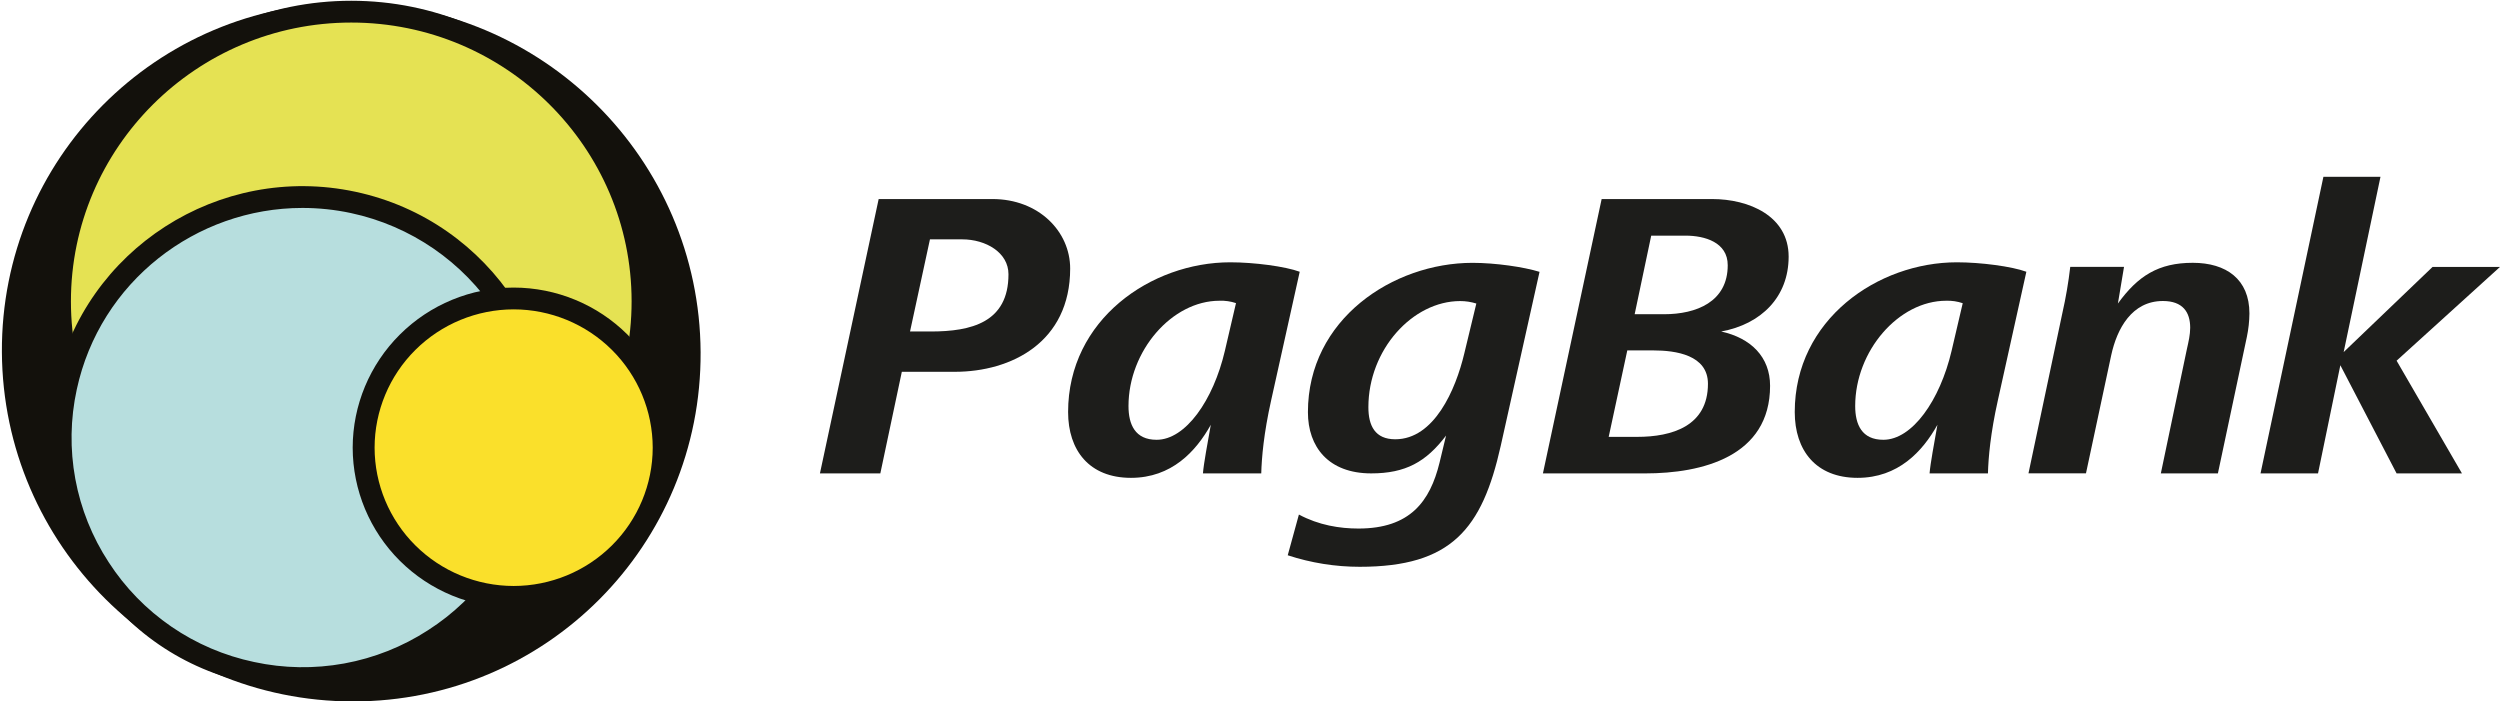
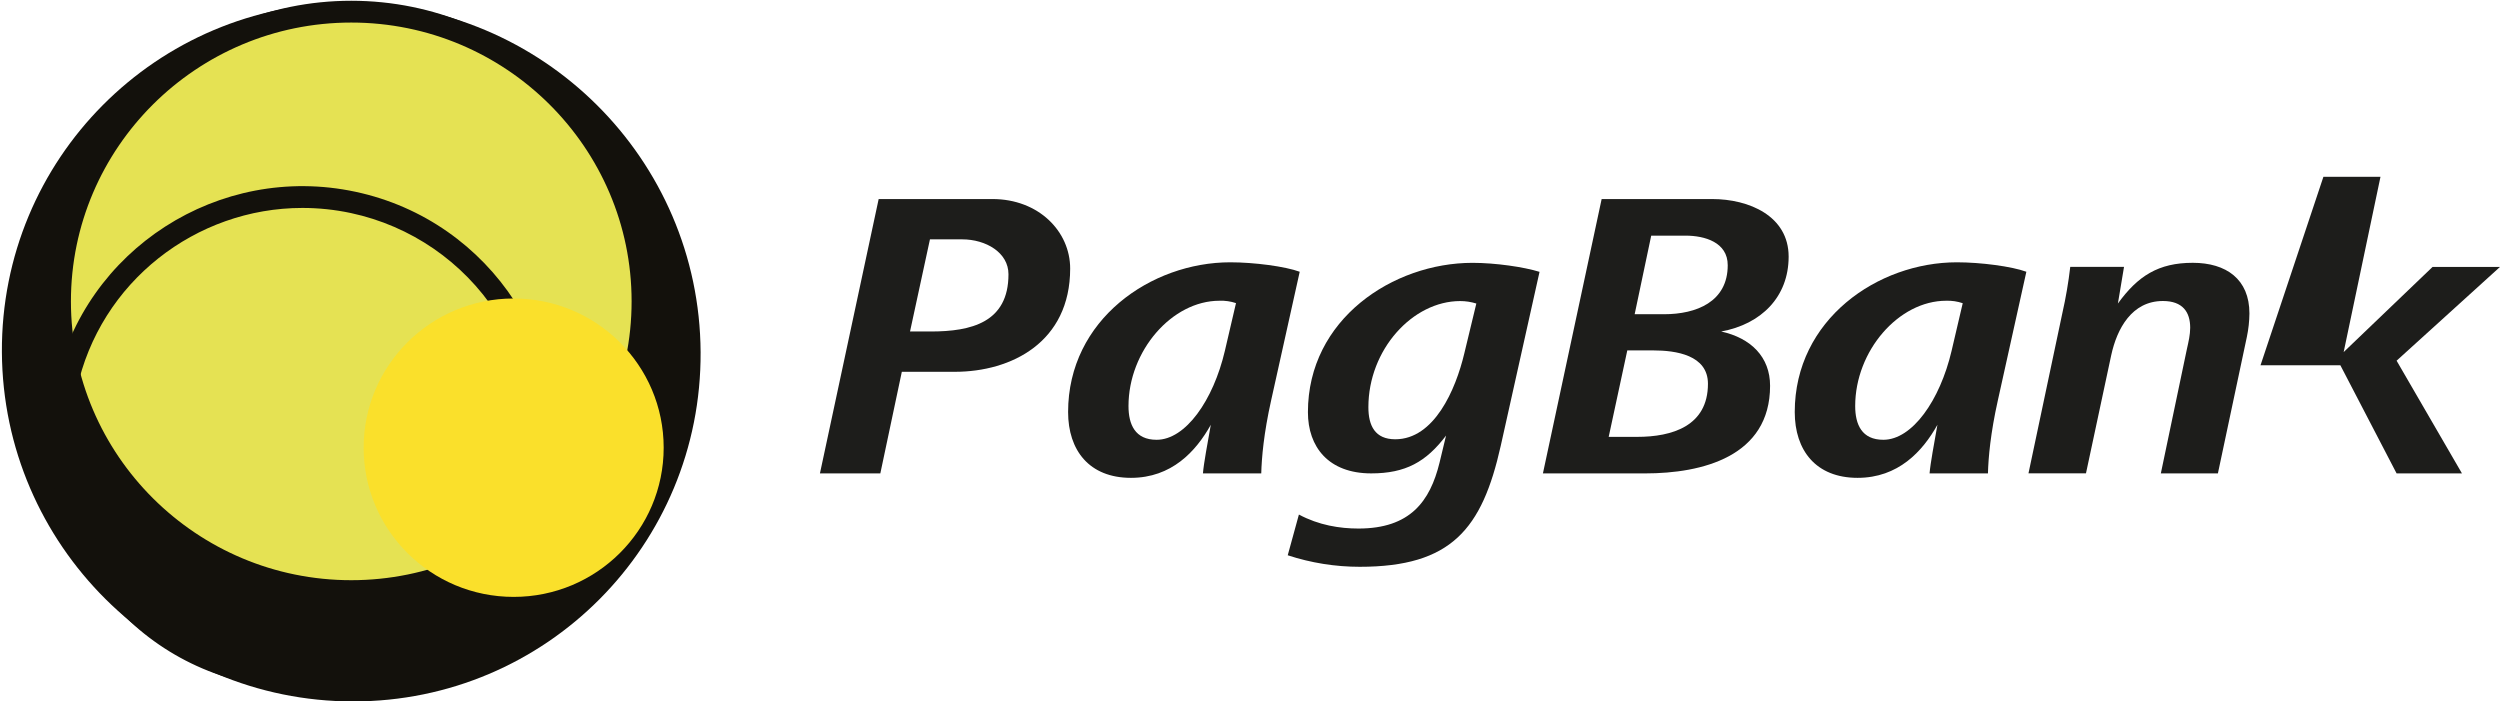
<svg xmlns="http://www.w3.org/2000/svg" width="1030" height="289" viewBox="0 0 1030 289" fill="none">
  <path d="M143.935 1.127C64.442 1.127 0.349 65.567 0.78 145.059C1.211 224.551 66.002 288.991 145.495 288.991C224.988 288.991 289.08 224.551 288.649 145.059C288.218 65.567 223.427 1.127 143.935 1.127Z" fill="#13110C" />
  <path d="M145.446 279.993C219.971 279.993 280.058 219.58 279.654 145.056C279.25 70.533 218.508 10.12 143.984 10.12C69.459 10.12 9.373 70.533 9.777 145.056C10.181 219.58 70.922 279.993 145.446 279.993Z" fill="#13110C" />
  <path d="M144.718 244.963C210.997 244.963 264.727 191.524 264.727 125.603C264.727 59.682 210.997 6.243 144.718 6.243C78.439 6.243 24.709 59.682 24.709 125.603C24.709 191.524 78.439 244.963 144.718 244.963Z" fill="#E5E253" />
  <path d="M144.717 248.02C76.077 248.02 20.194 192.455 20.194 124.163C20.194 55.872 76.054 0.314 144.717 0.314C213.38 0.314 269.247 55.872 269.247 124.163C269.247 192.455 213.387 248.02 144.717 248.02ZM144.717 9.293C81.031 9.293 29.222 60.821 29.222 124.163C29.222 187.506 81.031 239.041 144.717 239.041C208.403 239.041 260.22 187.506 260.22 124.163C260.22 60.821 208.403 9.293 144.717 9.293Z" fill="#13110C" />
-   <path d="M124.618 279.343C179.632 279.343 224.229 234.987 224.229 180.271C224.229 125.555 179.632 81.198 124.618 81.198C69.605 81.198 25.008 125.555 25.008 180.271C25.008 234.987 69.605 279.343 124.618 279.343Z" fill="#B7DEDE" />
  <path d="M124.827 283.861C117.423 283.858 110.04 283.075 102.802 281.524C89.419 278.71 76.73 273.284 65.469 265.56C54.208 257.836 44.599 247.967 37.198 236.525C29.731 225.125 24.611 212.364 22.136 198.982C19.66 185.6 19.878 171.863 22.776 158.565C34.811 102.732 90.268 67.039 146.404 79.001C202.54 90.963 238.464 146.165 226.459 201.968C223.63 215.278 218.174 227.897 210.408 239.096C202.642 250.294 192.72 259.85 181.216 267.21C164.437 278.073 144.848 283.858 124.827 283.861ZM124.595 85.672C80.733 85.672 41.19 116.097 31.632 160.442C28.981 172.585 28.778 185.131 31.034 197.352C33.291 209.574 37.962 221.229 44.778 231.643C51.535 242.095 60.309 251.11 70.593 258.165C80.877 265.221 92.466 270.177 104.69 272.745C116.904 275.389 129.525 275.595 141.82 273.351C154.115 271.106 165.84 266.456 176.314 259.67C186.823 252.951 195.887 244.224 202.981 233.996C210.075 223.767 215.058 212.24 217.64 200.083V200.083C222.895 175.558 218.154 149.961 204.458 128.907C190.762 107.854 169.229 93.063 144.583 87.78C138.014 86.378 131.314 85.671 124.595 85.672V85.672Z" fill="#13110C" />
  <path d="M211.627 245.92C245.762 245.92 273.434 218.398 273.434 184.448C273.434 150.498 245.762 122.976 211.627 122.976C177.493 122.976 149.821 150.498 149.821 184.448C149.821 218.398 177.493 245.92 211.627 245.92Z" fill="#FAE02B" />
-   <path d="M211.627 250.403C194.044 250.381 177.188 243.425 164.755 231.059C152.322 218.694 145.328 201.929 145.307 184.441C145.328 166.954 152.322 150.189 164.755 137.823C177.188 125.458 194.044 118.501 211.627 118.479C229.208 118.503 246.062 125.46 258.493 137.826C270.924 150.191 277.918 166.955 277.939 184.441C277.918 201.927 270.924 218.691 258.493 231.057C246.062 243.422 229.208 250.379 211.627 250.403V250.403ZM211.627 127.458C196.437 127.476 181.875 133.485 171.134 144.168C160.394 154.85 154.352 169.334 154.334 184.441C154.352 199.548 160.394 214.032 171.134 224.714C181.875 235.397 196.437 241.406 211.627 241.424C226.816 241.406 241.378 235.397 252.119 224.714C262.859 214.032 268.901 199.548 268.919 184.441C268.901 169.334 262.859 154.85 252.119 144.168C241.378 133.485 226.816 127.476 211.627 127.458V127.458Z" fill="#13110C" />
  <path d="M393.368 153.184H371.552L362.696 195.044H337.814L362.01 82.006H408.872C427.957 82.006 440.909 95.363 440.909 110.642C440.909 140.97 416.713 153.184 393.368 153.184ZM396.435 98.613H383.139L374.932 136.577H383.453C400.15 136.577 415.49 132.867 415.49 113.017C415.52 104.038 406.149 98.613 396.435 98.613Z" fill="#1D1D1B" />
  <path d="M523.724 164.882C520.658 178.61 519.807 188.627 519.636 195.046H495.612C495.947 190.809 497.484 182.847 498.85 175.011C492.709 186.03 482.659 196.872 465.962 196.872C448.75 196.872 440.058 185.518 440.058 169.757C440.058 131.623 474.311 108.07 506.855 108.07C516.741 108.07 529.522 109.761 535.483 111.965L523.724 164.882ZM502.423 123.905C482.831 123.905 464.94 144.579 464.94 167.293C464.94 174.914 467.663 181.192 476.527 181.192C488.464 181.192 499.872 164.919 504.639 144.579L509.228 124.885C507.038 124.149 504.733 123.817 502.423 123.905V123.905Z" fill="#1D1D1B" />
  <path d="M618.301 183.691C610.631 217.922 598.022 233.52 560.195 233.52C550.12 233.52 540.111 231.916 530.545 228.771L535.149 211.993C543.356 216.401 552.018 217.759 559.68 217.759C580.981 217.759 589.166 206.569 593.083 190.644L595.776 179.454C587.569 190.303 579.079 195.037 564.933 195.037C547.385 195.037 538.864 184.195 538.864 169.807C538.864 131.509 573.931 108.29 606.684 108.29C616.055 108.29 627.813 109.982 634.289 112.001L618.301 183.691ZM601.603 124.037C582.003 124.037 563.776 144.035 563.776 167.759C563.776 175.387 566.499 180.982 574.848 180.982C590.867 180.982 599.73 160.643 603.304 145.556L608.251 125.053C606.099 124.383 603.858 124.041 601.603 124.037V124.037Z" fill="#1D1D1B" />
  <path d="M709.129 136.577C721.394 139.286 729.273 147.085 729.273 158.943C729.273 188.098 701.325 195.044 677.793 195.044H635.683L659.879 82.006H705.391C720.559 82.006 736.921 88.952 736.921 105.752C736.906 122.337 725.655 133.55 709.129 136.577ZM681.18 144.369H670.444L662.781 179.988H674.532C688.85 179.988 703.675 175.58 703.675 158.119C703.675 146.239 690.379 144.369 681.18 144.369V144.369ZM694.475 97.085H680.3L673.48 129.461H685.582C698.87 129.461 711.822 124.37 711.822 109.292C711.852 99.801 702.309 97.085 694.475 97.085Z" fill="#1D1D1B" />
  <path d="M823.131 164.882C820.057 178.61 819.207 188.627 819.035 195.046H794.981C795.324 190.809 796.854 182.847 798.219 175.011C792.086 186.03 782.029 196.872 765.332 196.872C748.119 196.872 739.435 185.518 739.435 169.757C739.435 131.623 773.68 108.07 806.232 108.07C816.11 108.07 828.891 109.761 834.86 111.965L823.131 164.882ZM801.83 123.905C782.231 123.905 764.339 144.579 764.339 167.293C764.339 174.914 767.07 181.192 775.926 181.192C787.863 181.192 799.271 164.919 804.046 144.579L808.642 124.922C806.453 124.172 804.144 123.827 801.83 123.905V123.905Z" fill="#1D1D1B" />
  <path d="M925.712 138.781L913.774 195.044H890.265L900.994 143.842C901.68 140.792 902.359 137.905 902.359 135.026C902.359 128.585 899.293 124.014 891.115 124.014C878.335 124.014 872.202 135.367 869.814 146.38L859.421 195.022H835.733L849.707 128.926C851.126 122.661 852.207 116.325 852.945 109.945H875.097L872.575 125.053C880.782 113.692 889.273 108.275 903.418 108.275C917.221 108.275 926.764 115.05 926.764 129.119C926.732 132.366 926.38 135.602 925.712 138.781V138.781Z" fill="#1D1D1B" />
-   <path d="M987.398 148.608L1014.33 195.046H987.398L964.224 150.478L955.025 195.046H931.337L957.241 72.851H980.758L965.59 145.054L1002.22 109.969H1030L987.398 148.608Z" fill="#1D1D1B" />
+   <path d="M987.398 148.608L1014.33 195.046H987.398L964.224 150.478H931.337L957.241 72.851H980.758L965.59 145.054L1002.22 109.969H1030L987.398 148.608Z" fill="#1D1D1B" />
</svg>